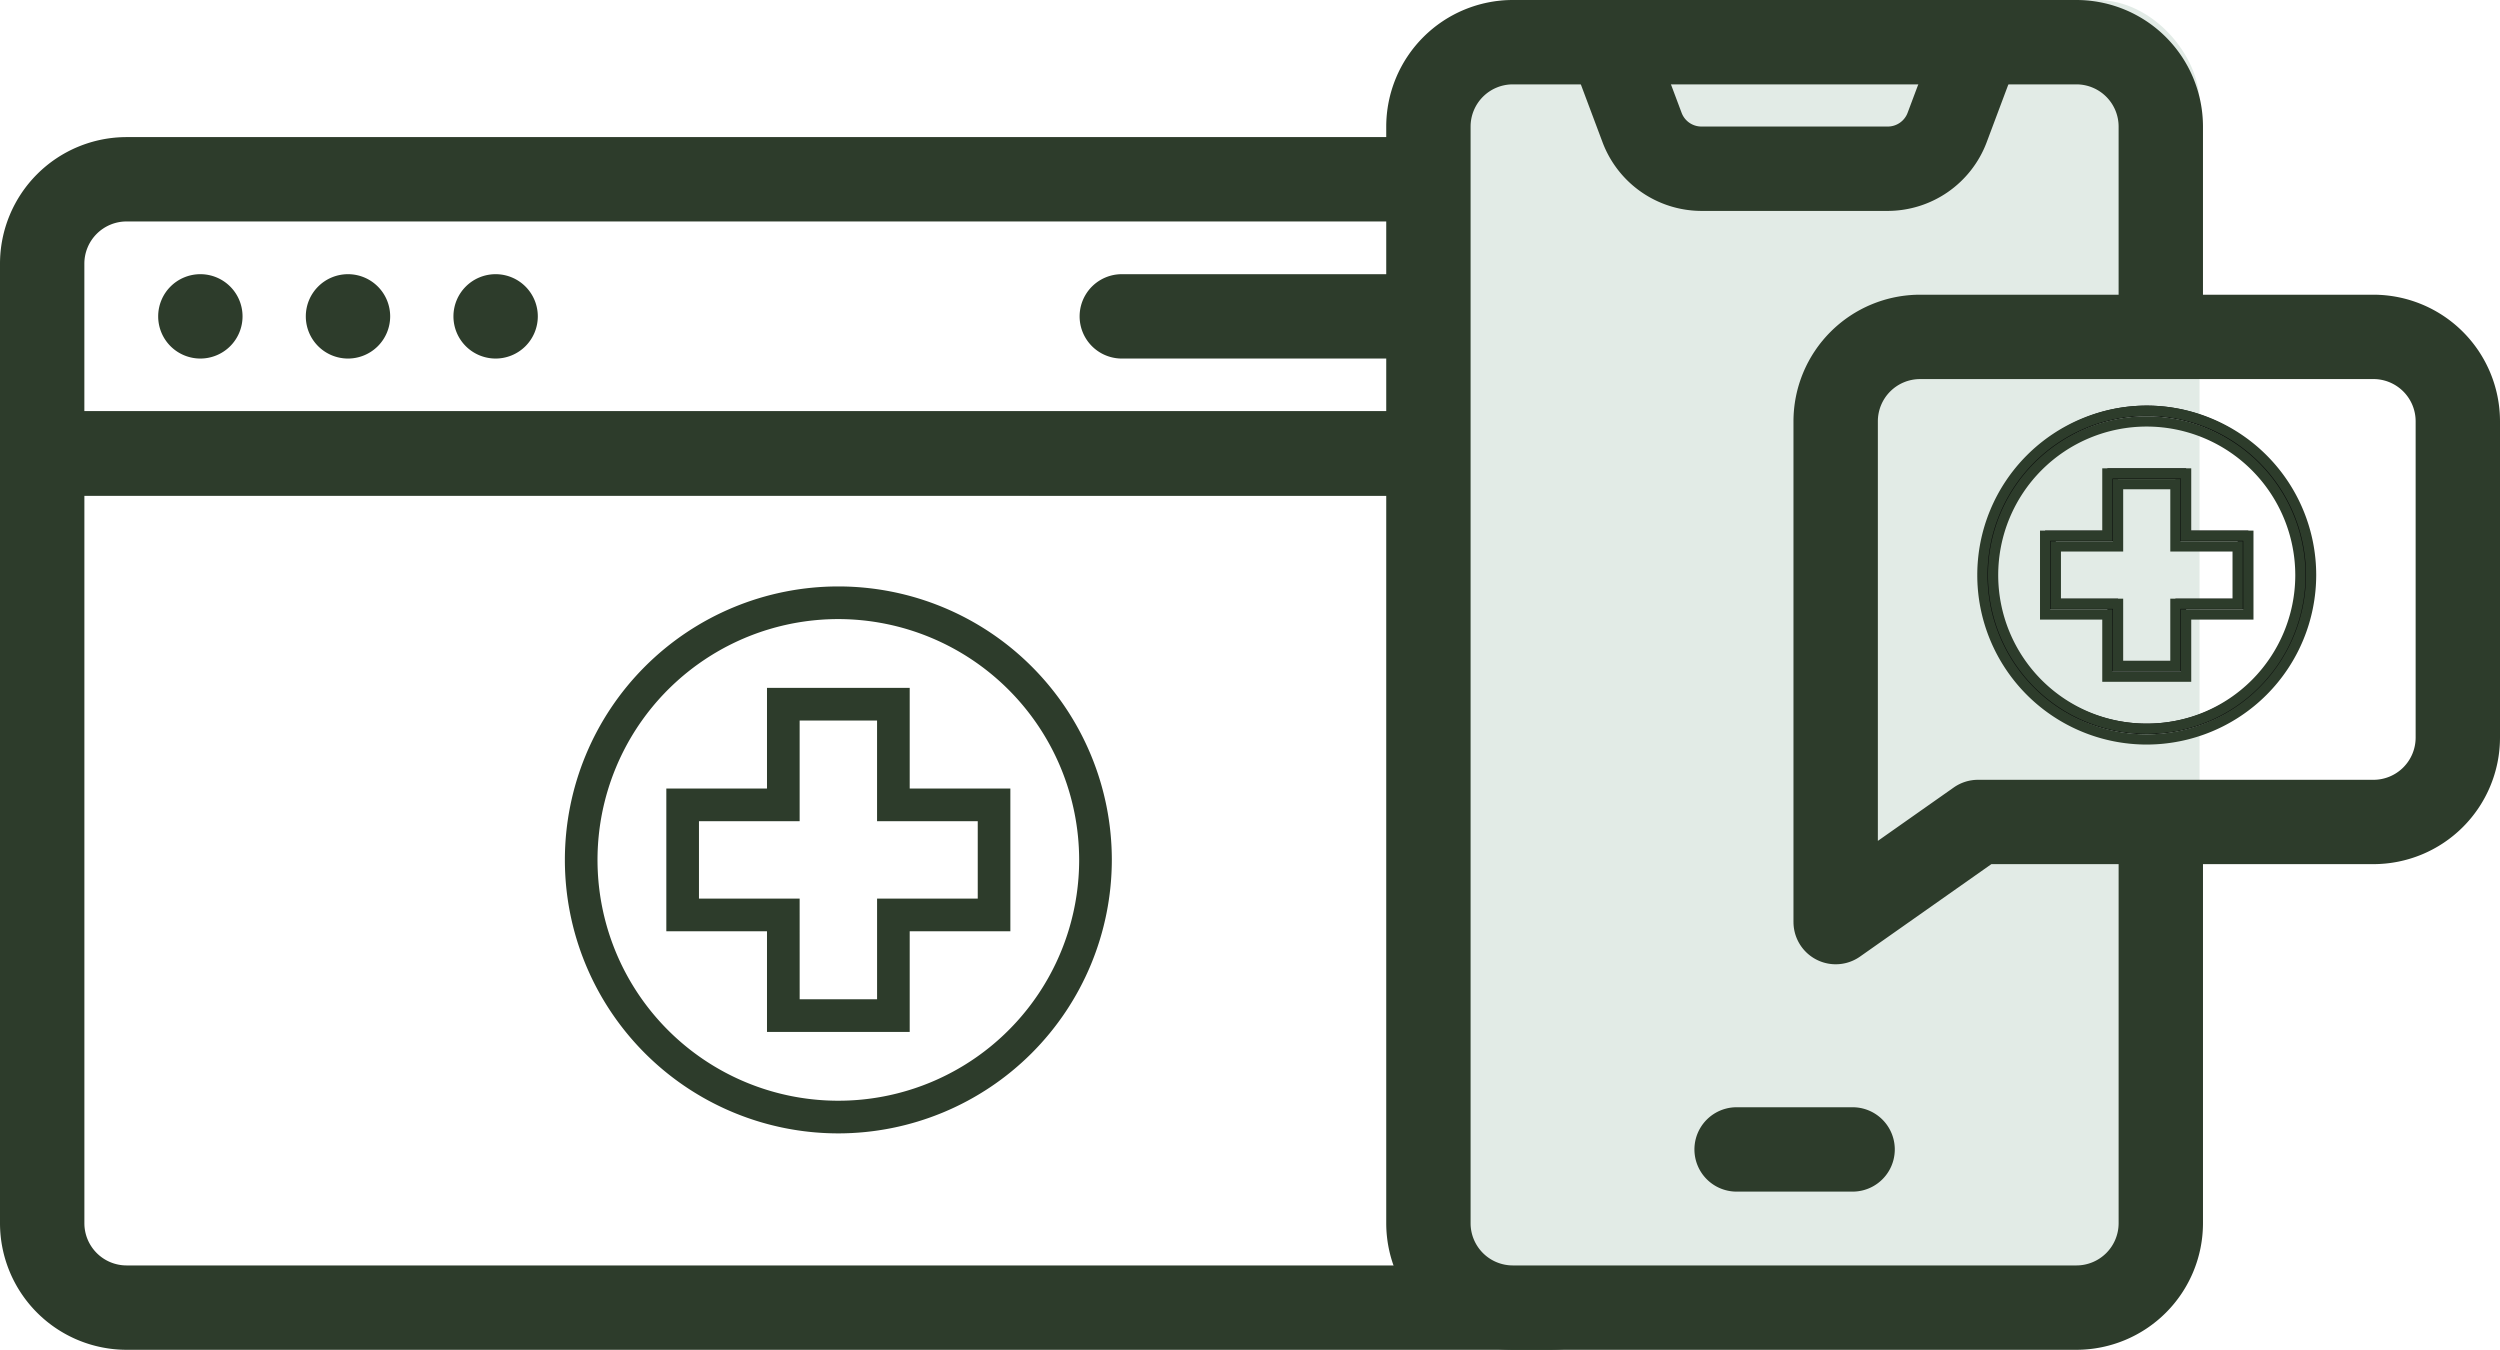
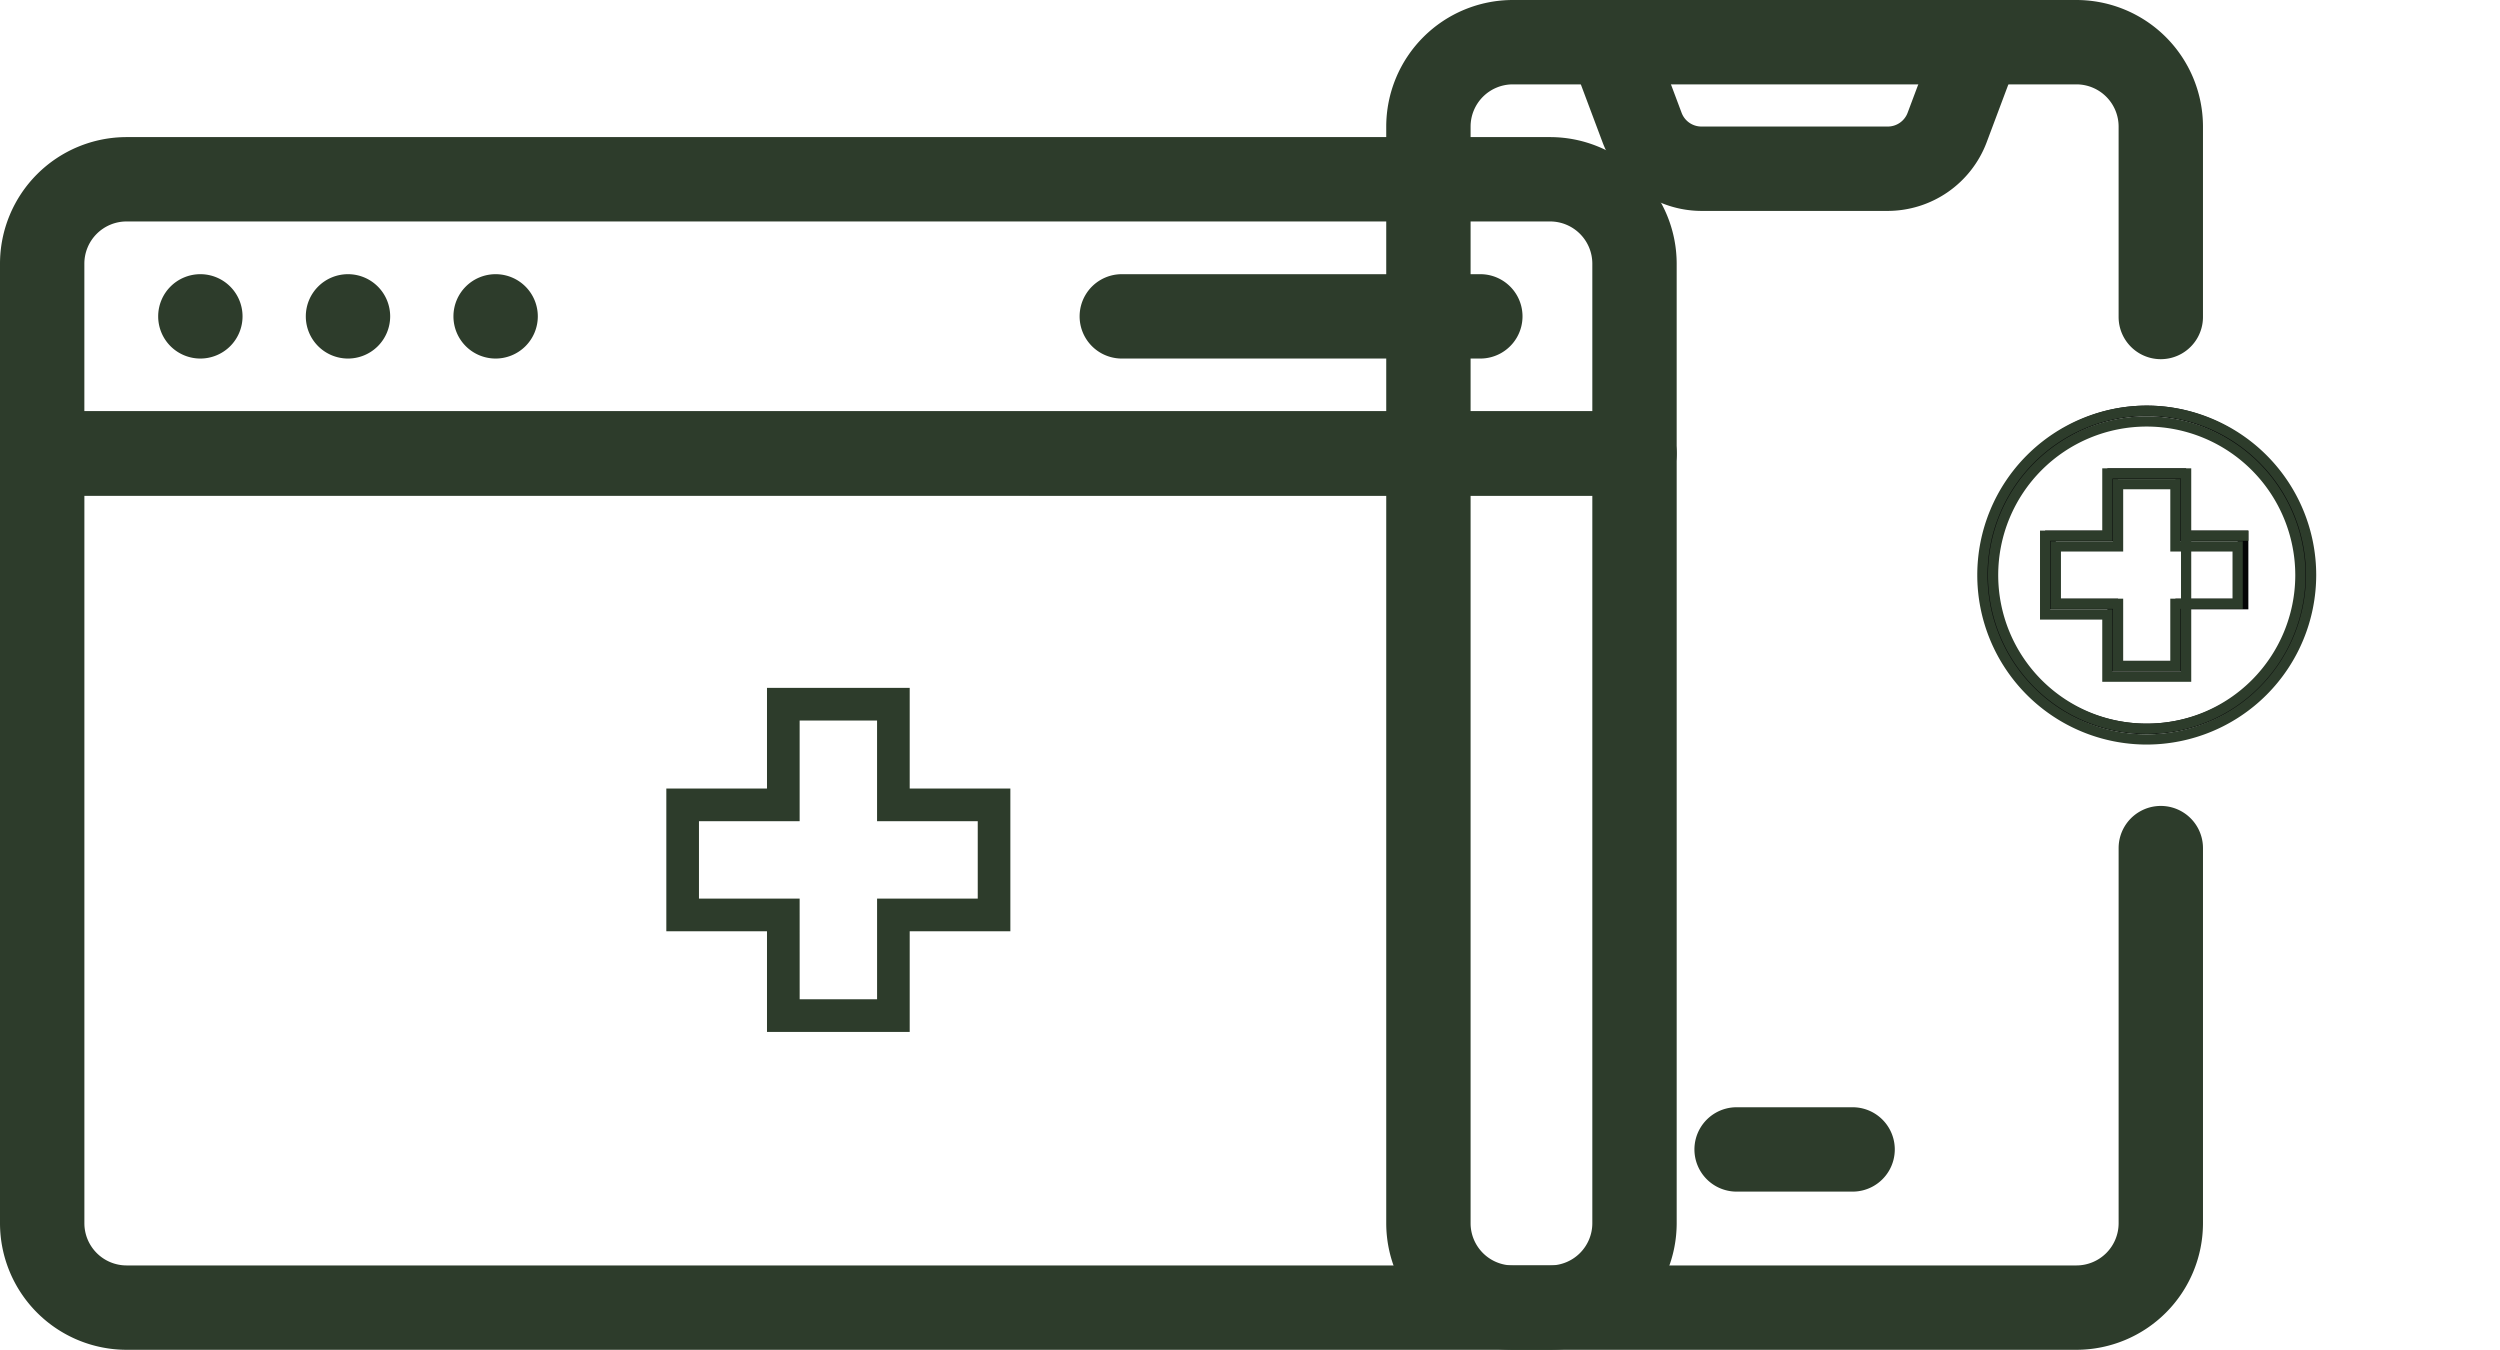
<svg xmlns="http://www.w3.org/2000/svg" id="Gruppe_6" data-name="Gruppe 6" width="488.483" height="263.741" viewBox="0 0 488.483 263.741">
  <path id="Pfad_199" data-name="Pfad 199" d="M302.887,236.98H24.725A24.753,24.753,0,0,1,0,212.255V61.842A8.242,8.242,0,0,1,8.242,53.6H319.371a8.242,8.242,0,0,1,8.242,8.242V212.255a24.753,24.753,0,0,1-24.725,24.725m-286.4-166.9V212.255a8.251,8.251,0,0,0,8.242,8.242H302.887a8.251,8.251,0,0,0,8.242-8.242V70.084Z" transform="translate(0 26.761)" fill="#2d3c2b" />
  <path id="Pfad_200" data-name="Pfad 200" d="M319.371,70.056H8.242A8.242,8.242,0,0,1,0,61.814V24.726A24.753,24.753,0,0,1,24.725,0H302.887a24.753,24.753,0,0,1,24.725,24.725V61.814a8.242,8.242,0,0,1-8.242,8.242M16.484,53.573H311.129V24.726a8.251,8.251,0,0,0-8.242-8.242H24.725a8.251,8.251,0,0,0-8.242,8.242Z" transform="translate(0 26.788)" fill="#2d3c2b" />
  <path id="Pfad_201" data-name="Pfad 201" d="M47.407,35.042A8.242,8.242,0,1,1,39.165,26.8a8.242,8.242,0,0,1,8.242,8.242" transform="translate(-0.016 26.774)" fill="#2d3c2b" />
  <path id="Pfad_202" data-name="Pfad 202" d="M76.268,35.042A8.242,8.242,0,1,1,68.026,26.8a8.242,8.242,0,0,1,8.242,8.242" transform="translate(-0.031 26.774)" fill="#2d3c2b" />
  <path id="Pfad_203" data-name="Pfad 203" d="M105.129,35.042A8.242,8.242,0,1,1,96.887,26.8a8.242,8.242,0,0,1,8.242,8.242" transform="translate(-0.045 26.774)" fill="#2d3c2b" />
  <path id="Pfad_204" data-name="Pfad 204" d="M289.352,43.284H219.3a8.242,8.242,0,1,1,0-16.484h70.055a8.242,8.242,0,1,1,0,16.484" transform="translate(-0.108 26.774)" fill="#2d3c2b" />
  <path id="Pfad_205" data-name="Pfad 205" d="M176.317,173.4H151.431V153.731H131.762V128.845h19.669v-19.67h24.886v19.67h19.668v24.886H176.317Zm-21.5-3.38h18.125V150.35h19.669V132.225H172.937V112.556H154.812v19.669H135.141V150.35h19.671Z" transform="translate(-0.067 26.732)" fill="#040506" />
  <path id="Pfad_206" data-name="Pfad 206" d="M176.317,173.4H151.431V153.731H131.762V128.845h19.669v-19.67h24.886v19.67h19.668v24.886H176.317Zm-21.5-3.38h18.125V150.35h19.669V132.225H172.937V112.556H154.812v19.669H135.141V150.35h19.671Z" transform="translate(-0.067 26.732)" fill="#2d3c2b" stroke="#2d3c2b" stroke-width="3" />
-   <path id="Pfad_207" data-name="Pfad 207" d="M163.863,193.214A51.935,51.935,0,1,1,215.8,141.278a51.994,51.994,0,0,1-51.935,51.935m0-100.491a48.555,48.555,0,1,0,48.554,48.555,48.61,48.61,0,0,0-48.554-48.555" transform="translate(-0.057 26.742)" fill="#2d3c2b" />
-   <path id="Pfad_208" data-name="Pfad 208" d="M163.863,193.214A51.935,51.935,0,1,1,215.8,141.278,51.994,51.994,0,0,1,163.863,193.214Zm0-100.491a48.555,48.555,0,1,0,48.554,48.555A48.61,48.61,0,0,0,163.863,92.723Z" transform="translate(-0.057 26.742)" fill="none" stroke="#2d3c2b" stroke-width="3" />
  <rect id="Rechteck_5" data-name="Rechteck 5" width="327.612" height="236.953" transform="translate(0 26.788)" fill="none" />
-   <rect id="Rechteck_8" data-name="Rechteck 8" width="153.921" height="256.866" rx="20" transform="translate(275.859 0.003)" fill="#e2ebe6" />
  <path id="Pfad_209" data-name="Pfad 209" d="M134.861,263.741H24.725A24.753,24.753,0,0,1,0,239.016V24.728A24.753,24.753,0,0,1,24.725,0H134.861a24.753,24.753,0,0,1,24.725,24.725V61.939a8.242,8.242,0,1,1-16.484,0V24.728a8.251,8.251,0,0,0-8.242-8.242H24.725a8.251,8.251,0,0,0-8.242,8.242V239.016a8.251,8.251,0,0,0,8.242,8.242H134.861a8.251,8.251,0,0,0,8.242-8.242v-73.3a8.242,8.242,0,0,1,16.484,0v73.3a24.753,24.753,0,0,1-24.725,24.725" transform="translate(270.861 0)" fill="#2d3c2b" />
  <path id="Pfad_210" data-name="Pfad 210" d="M98.03,41.212H61.593A20.7,20.7,0,0,1,42.3,27.842l-6.264-16.7A8.242,8.242,0,0,1,51.471,5.35l6.264,16.7a4.139,4.139,0,0,0,3.858,2.675H98.03a4.139,4.139,0,0,0,3.858-2.674l6.264-16.7a8.242,8.242,0,0,1,15.435,5.788l-6.264,16.7A20.7,20.7,0,0,1,98.03,41.212" transform="translate(270.843 0)" fill="#2d3c2b" />
  <path id="Pfad_211" data-name="Pfad 211" d="M91.156,232.945H68.491a8.242,8.242,0,1,1,0-16.484H91.156a8.242,8.242,0,1,1,0,16.484" transform="translate(270.831 -0.111)" fill="#2d3c2b" />
-   <path id="Pfad_212" data-name="Pfad 212" d="M79.612,179.211V81.339a24.753,24.753,0,0,1,24.725-24.725h88.6a24.753,24.753,0,0,1,24.725,24.725v61.813a24.753,24.753,0,0,1-24.725,24.725H118.279L92.6,185.951a8.253,8.253,0,0,1-12.985-6.74M104.337,73.1A8.251,8.251,0,0,0,96.1,81.339v81.994L110.927,152.9a8.239,8.239,0,0,1,4.743-1.5h77.267a8.251,8.251,0,0,0,8.242-8.242V81.339a8.251,8.251,0,0,0-8.242-8.242Z" transform="translate(270.821 0.97)" fill="#2d3c2b" />
  <path id="Pfad_213" data-name="Pfad 213" d="M156.357,131.271H140.97V119.109H128.807V103.722H140.97V91.56h15.387v12.162h12.162v15.387H156.357Zm-13.3-2.09h11.206V117.019h12.162V105.812H154.266V93.65H143.06v12.162H130.9v11.207H143.06Z" transform="translate(270.796 -0.047)" fill="#040506" />
-   <path id="Pfad_214" data-name="Pfad 214" d="M156.357,131.271H140.97V119.109H128.807V103.722H140.97V91.56h15.387v12.162h12.162v15.387H156.357Zm-13.3-2.09h11.206V117.019h12.162V105.812H154.266V93.65H143.06v12.162H130.9v11.207H143.06Z" transform="translate(270.796 0.953)" fill="none" stroke="#2d3c2b" stroke-width="2" />
+   <path id="Pfad_214" data-name="Pfad 214" d="M156.357,131.271H140.97V119.109H128.807V103.722H140.97V91.56h15.387v12.162h12.162H156.357Zm-13.3-2.09h11.206V117.019h12.162V105.812H154.266V93.65H143.06v12.162H130.9v11.207H143.06Z" transform="translate(270.796 0.953)" fill="none" stroke="#2d3c2b" stroke-width="2" />
  <path id="Pfad_215" data-name="Pfad 215" d="M148.657,143.522a32.113,32.113,0,1,1,32.113-32.113,32.15,32.15,0,0,1-32.113,32.113m0-62.135a30.022,30.022,0,1,0,30.022,30.023,30.057,30.057,0,0,0-30.022-30.023" transform="translate(270.802 -0.041)" fill="#040506" />
  <path id="Pfad_216" data-name="Pfad 216" d="M148.657,143.522a32.113,32.113,0,1,1,32.113-32.113A32.15,32.15,0,0,1,148.657,143.522Zm0-62.135a30.022,30.022,0,1,0,30.022,30.023A30.057,30.057,0,0,0,148.657,81.387Z" transform="translate(270.802 0.959)" fill="none" stroke="#2d3c2b" stroke-width="2" />
  <rect id="Rechteck_6" data-name="Rechteck 6" width="217.622" height="263.741" transform="translate(270.861)" fill="none" />
</svg>